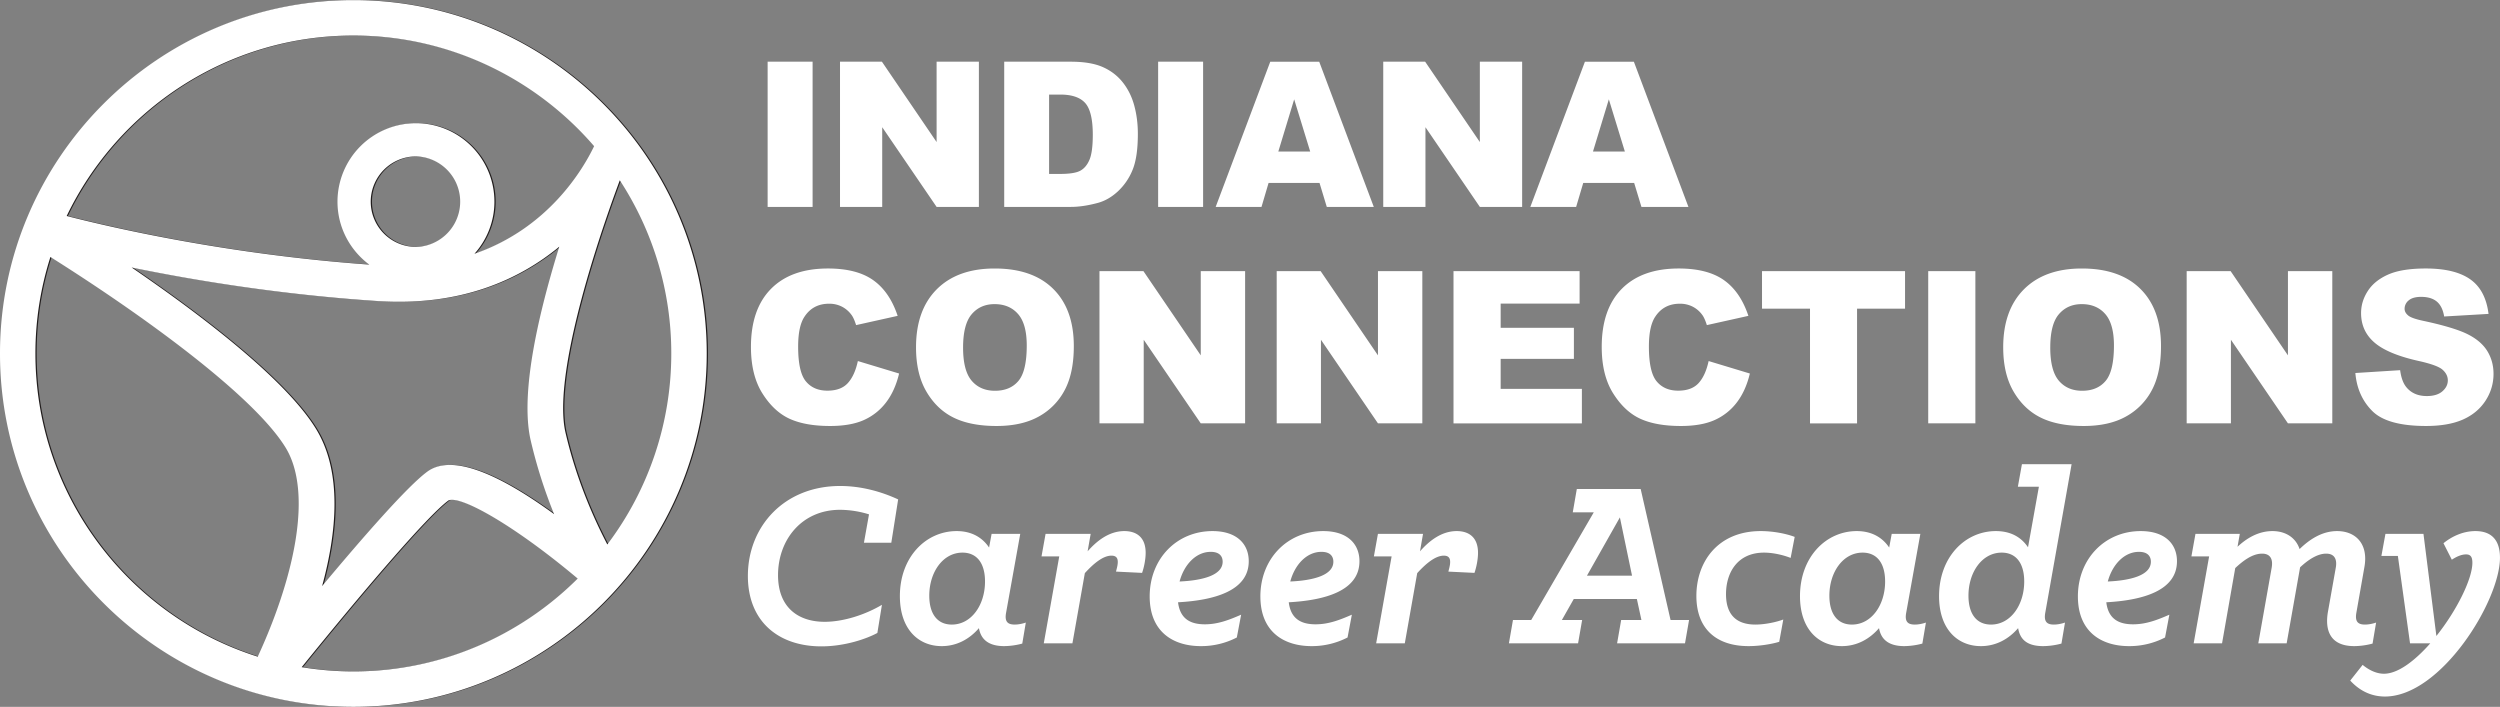
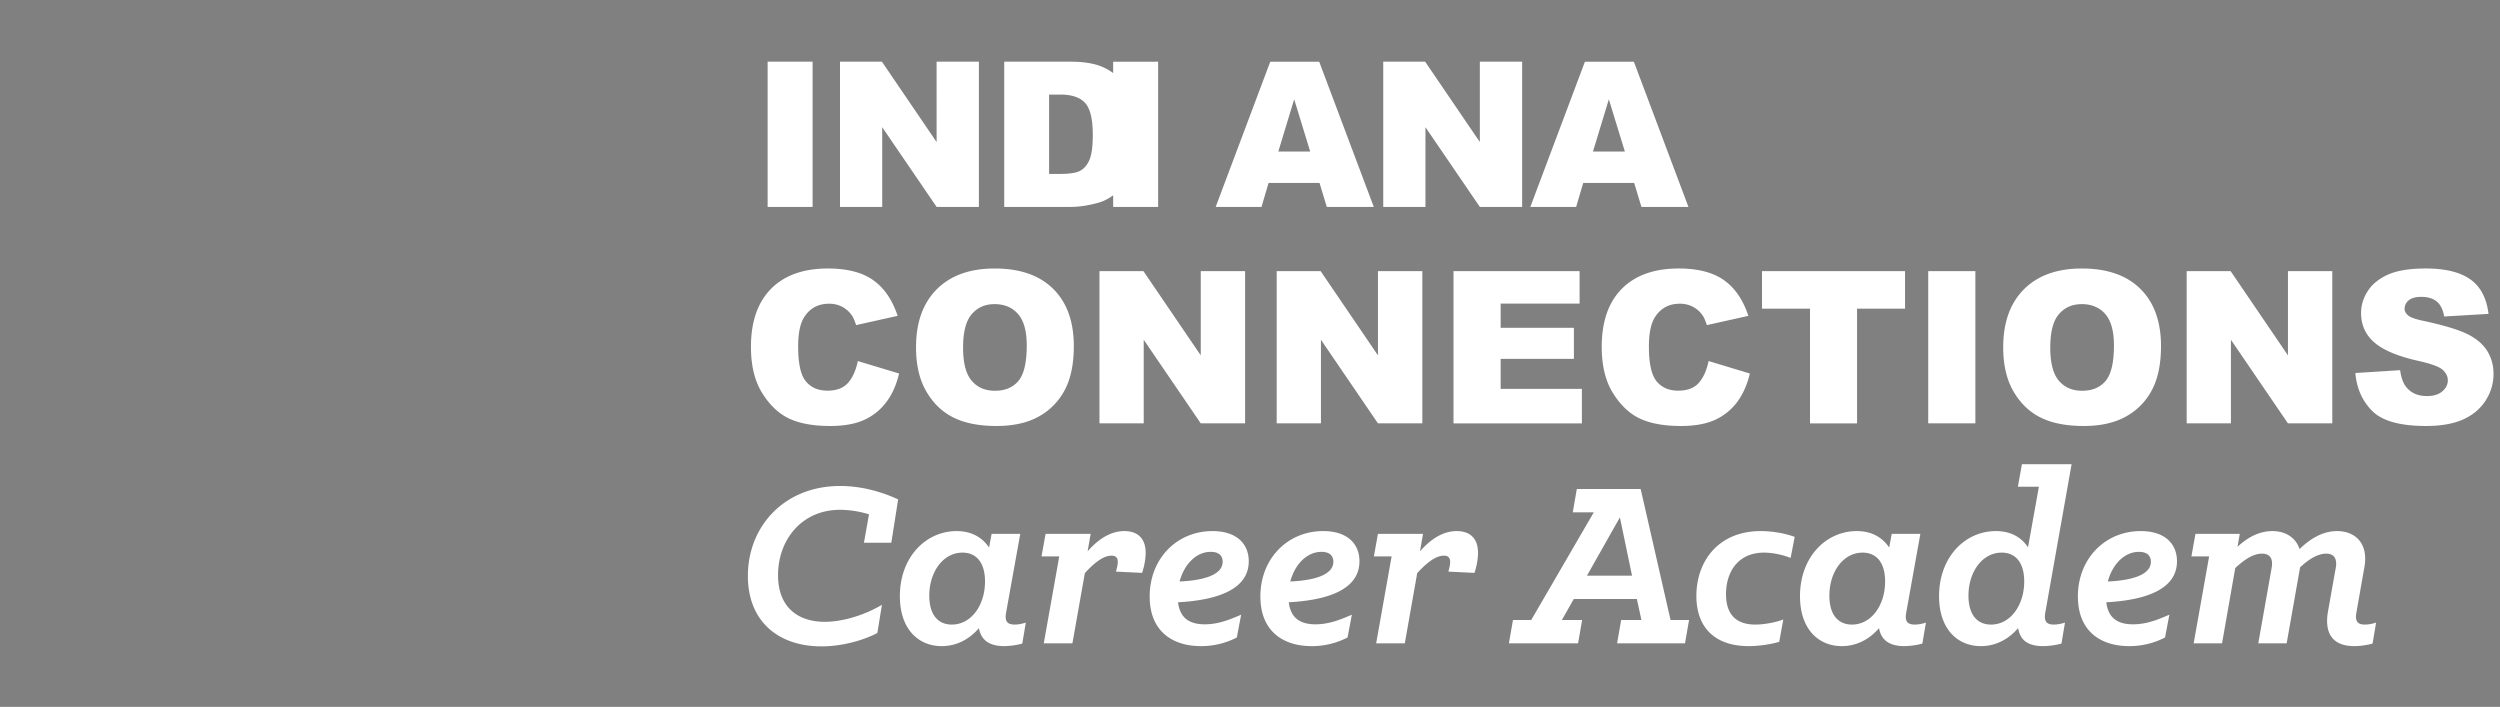
<svg xmlns="http://www.w3.org/2000/svg" height="55.013" width="194.573">
  <rect width="100%" height="100%" fill="#808080" stroke="none" />
-   <path d="M23.579 51.924c4.54-5.611 9.754-11.765 11.423-12.977.946-.412 5.11 1.924 10.057 6.082-4.479 4.461-10.653 7.225-17.461 7.225a24.78 24.78 0 01-4.02-.33zM2.852 27.509c0-2.618.412-5.14 1.168-7.51 7.245 4.56 15.82 10.794 18.298 14.823.722 1.176 1.027 2.69 1.027 4.383 0 3.677-1.458 8.16-3.189 11.904-10.019-3.166-17.304-12.549-17.304-23.6zM28.95 15.694a3.526 3.526 0 013.523-3.524 3.524 3.524 0 010 7.046 3.525 3.525 0 01-3.523-3.522zm12.452 18.588a38.196 38.196 0 001.821 5.731c-3.91-2.85-7.806-4.806-9.855-3.315-1.538 1.118-5.049 5.14-8.202 8.916 1.125-4.126 1.607-8.853-.483-12.249-2.405-3.912-9.09-8.96-14.34-12.547 4.859.998 11.586 2.115 19.154 2.61 6.497.427 11.043-1.682 14.13-4.231-1.296 4.181-2.473 8.944-2.473 12.565 0 .925.076 1.776.248 2.52zM27.598 2.764c7.484 0 14.2 3.344 18.742 8.611-.893 1.854-3.59 6.395-9.316 8.374a6.074 6.074 0 001.555-4.055 6.115 6.115 0 00-6.107-6.109 6.116 6.116 0 00-6.108 6.109c0 2.006.978 3.785 2.477 4.899-10.822-.78-19.712-2.8-23.553-3.783C9.284 8.506 17.784 2.764 27.598 2.764zm19.768 39.61c-.995-1.896-2.395-4.974-3.259-8.717-.124-.54-.181-1.177-.181-1.89 0-4.618 2.41-12.37 4.41-17.737a24.595 24.595 0 014.008 13.48 24.618 24.618 0 01-4.978 14.864zM27.598.007C12.433.007.098 12.344.098 27.509s12.335 27.503 27.5 27.503c15.166 0 27.502-12.338 27.502-27.503C55.1 12.344 42.764.007 27.598.007" fill="#211d1d" />
-   <path d="M66.766 28.1l3.21.971c-.215.9-.555 1.652-1.019 2.255a4.422 4.422 0 01-1.726 1.367c-.687.307-1.561.461-2.623.461-1.289 0-2.34-.188-3.157-.562-.817-.375-1.521-1.033-2.115-1.976-.593-.941-.89-2.149-.89-3.619 0-1.96.523-3.467 1.565-4.52 1.043-1.053 2.52-1.58 4.427-1.58 1.493 0 2.667.302 3.52.906.855.604 1.49 1.531 1.905 2.78l-3.234.72c-.113-.361-.232-.625-.356-.792a2.104 2.104 0 00-.752-.647 2.15 2.15 0 00-.994-.226c-.83 0-1.466.334-1.908 1.001-.335.496-.5 1.273-.5 2.334 0 1.314.198 2.214.596 2.7.399.488.96.732 1.682.732.7 0 1.23-.196 1.589-.59.359-.394.619-.965.78-1.714M74.956 27.05c0 1.196.222 2.056.667 2.579.445.523 1.05.784 1.815.784.787 0 1.396-.256 1.827-.768.43-.512.646-1.431.646-2.757 0-1.116-.225-1.93-.675-2.446-.45-.515-1.06-.772-1.83-.772-.738 0-1.331.261-1.779.785-.447.522-.671 1.388-.671 2.595zm-3.662-.017c0-1.935.538-3.44 1.616-4.52 1.079-1.077 2.58-1.616 4.503-1.616 1.973 0 3.493.53 4.56 1.589 1.068 1.059 1.601 2.543 1.601 4.45 0 1.386-.233 2.522-.7 3.408a4.982 4.982 0 01-2.02 2.07c-.882.493-1.98.74-3.295.74-1.337 0-2.443-.213-3.318-.64-.876-.425-1.587-1.099-2.13-2.02-.545-.922-.817-2.075-.817-3.46M85.571 21.1h3.42l4.463 6.557V21.1h3.452V32.95h-3.452l-4.439-6.507v6.507h-3.444V21.1M99.364 21.1h3.42l4.462 6.557V21.1h3.453V32.95h-3.453l-4.438-6.507v6.507h-3.444V21.1M113.125 21.1h9.814v2.53h-6.144v1.884h5.7v2.417h-5.7v2.336h6.322v2.684h-9.992V21.1M132.98 28.1l3.21.971c-.215.9-.555 1.652-1.018 2.255a4.427 4.427 0 01-1.727 1.367c-.687.307-1.561.461-2.623.461-1.288 0-2.34-.188-3.157-.562-.817-.375-1.521-1.033-2.114-1.976-.594-.941-.89-2.149-.89-3.619 0-1.96.522-3.467 1.564-4.52 1.044-1.053 2.52-1.58 4.427-1.58 1.493 0 2.667.302 3.521.906.854.604 1.488 1.531 1.903 2.78l-3.233.72c-.113-.361-.232-.625-.356-.792a2.105 2.105 0 00-.752-.647 2.152 2.152 0 00-.994-.226c-.83 0-1.466.334-1.908 1.001-.335.496-.5 1.273-.5 2.334 0 1.314.198 2.214.597 2.7.399.488.96.732 1.682.732.7 0 1.23-.196 1.589-.59.358-.394.618-.965.78-1.714M137.136 21.1h11.132v2.926h-3.735v8.925h-3.662v-8.925h-3.735V21.1M150.072 21.1h3.67V32.95h-3.67V21.1M159.57 27.05c0 1.196.223 2.056.667 2.579.446.523 1.051.784 1.815.784.788 0 1.397-.256 1.828-.768.43-.512.647-1.431.647-2.757 0-1.116-.226-1.93-.675-2.446-.45-.515-1.06-.772-1.832-.772-.737 0-1.33.261-1.779.785-.448.522-.67 1.388-.67 2.595zm-3.662-.017c0-1.935.539-3.44 1.617-4.52 1.079-1.077 2.579-1.616 4.503-1.616 1.973 0 3.493.53 4.56 1.589 1.068 1.059 1.601 2.543 1.601 4.45 0 1.386-.233 2.522-.7 3.408a4.986 4.986 0 01-2.021 2.07c-.88.493-1.979.74-3.293.74-1.338 0-2.444-.213-3.32-.64-.875-.425-1.586-1.099-2.13-2.02-.544-.922-.817-2.075-.817-3.46M170.187 21.1h3.42l4.462 6.557V21.1h3.452V32.95h-3.452l-4.438-6.507v6.507h-3.444V21.1M183.316 29.031l3.485-.22c.075.567.228.998.46 1.294.378.48.916.72 1.618.72.522 0 .925-.122 1.208-.367.284-.246.425-.53.425-.853 0-.308-.135-.583-.404-.825-.27-.243-.896-.471-1.876-.688-1.607-.36-2.752-.84-3.437-1.438-.69-.599-1.034-1.361-1.034-2.289 0-.608.176-1.184.53-1.726.352-.542.884-.966 1.592-1.277.709-.31 1.68-.465 2.914-.465 1.515 0 2.67.282 3.466.846.794.562 1.266 1.458 1.418 2.688l-3.453.201c-.09-.534-.284-.922-.577-1.164-.295-.243-.7-.363-1.218-.363-.425 0-.746.09-.961.27a.83.83 0 00-.324.66c0 .188.09.358.267.508.172.156.582.302 1.229.437 1.6.345 2.748.694 3.44 1.047.692.352 1.196.791 1.512 1.313.315.523.473 1.108.473 1.755 0 .76-.21 1.46-.63 2.103-.422.64-1.008 1.127-1.763 1.46-.755.33-1.707.496-2.855.496-2.014 0-3.412-.388-4.188-1.165-.776-.775-1.214-1.762-1.317-2.958M59.744 4.802h3.5v11.301h-3.5v-11.3M65.377 4.802h3.262l4.256 6.253V4.802h3.291v11.301h-3.291L68.662 9.9v6.204h-3.285v-11.3M81.65 7.361v6.176h.856c.73 0 1.25-.081 1.558-.243.308-.162.55-.444.724-.848.175-.403.263-1.058.263-1.962 0-1.197-.196-2.018-.586-2.46-.391-.441-1.039-.663-1.943-.663zm-3.492-2.559h5.189c1.022 0 1.848.139 2.478.416.63.278 1.15.676 1.561 1.195.411.52.71 1.124.894 1.812.186.688.278 1.419.278 2.19 0 1.208-.137 2.144-.412 2.81a4.653 4.653 0 01-1.145 1.672c-.488.45-1.013.75-1.573.899-.766.205-1.46.307-2.081.307h-5.19v-11.3M90.137 4.802h3.5v11.301h-3.5v-11.3M101.972 11.795l-1.247-4.064-1.235 4.064zm.725 2.443h-3.965l-.551 1.865h-3.566l4.248-11.3h3.81l4.247 11.3h-3.658l-.565-1.865M107.657 4.802h3.262l4.256 6.253V4.802h3.292v11.301h-3.292L110.942 9.9v6.204h-3.285v-11.3M126.462 11.795l-1.247-4.064-1.235 4.064zm.724 2.443h-3.964l-.552 1.865h-3.565l4.248-11.3h3.81l4.246 11.3h-3.657l-.566-1.865M58.207 44.824c0-3.846 2.82-7 7.179-7 1.636 0 3.194.433 4.516 1.045l-.533 3.372h-2.13l.395-2.209a7.774 7.774 0 00-2.248-.355c-2.997 0-4.832 2.347-4.832 5.088 0 2.504 1.559 3.629 3.63 3.629 1.497 0 3.194-.572 4.456-1.322l-.355 2.19c-.829.452-2.524 1.044-4.359 1.044-3.332 0-5.719-1.932-5.719-5.482M76.663 45.258c0-1.42-.63-2.248-1.755-2.248-1.517 0-2.583 1.518-2.583 3.352 0 1.42.631 2.248 1.755 2.248 1.518 0 2.583-1.519 2.583-3.352zm-6.626 1.143c0-3.056 2.032-5.067 4.418-5.067 1.182 0 2.012.512 2.524 1.281l.197-1.065h2.229L78.3 47.703c-.119.67.118.907.67.907.276 0 .593-.06.868-.157l-.275 1.636a5.687 5.687 0 01-1.401.198c-1.302 0-1.833-.592-1.972-1.4-.73.847-1.715 1.4-2.899 1.4-1.814 0-3.254-1.322-3.254-3.886M82.44 43.306H81.06l.316-1.756h3.51l-.237 1.36c.69-.787 1.656-1.576 2.86-1.576.887 0 1.657.433 1.657 1.695 0 .533-.138 1.164-.278 1.558l-2.03-.099c.04-.177.138-.473.138-.748 0-.277-.099-.494-.493-.494-.69 0-1.46.69-2.07 1.361l-.967 5.462h-2.229l1.204-6.763M95.158 43.72c0-.395-.217-.77-.927-.77-1.144 0-2.071.986-2.426 2.308 1.755-.079 3.353-.473 3.353-1.538zm-5.679 2.701c0-2.938 2.109-5.087 4.89-5.087 1.892 0 2.82 1.005 2.82 2.347 0 2.286-2.643 3.036-5.503 3.194.159 1.282.947 1.715 2.091 1.715 1.026 0 1.913-.355 2.82-.749l-.336 1.774a6.032 6.032 0 01-2.799.672c-2.15 0-3.983-1.105-3.983-3.866M103.774 43.72c0-.395-.217-.77-.927-.77-1.143 0-2.07.986-2.426 2.308 1.755-.079 3.353-.473 3.353-1.538zm-5.68 2.701c0-2.938 2.11-5.087 4.891-5.087 1.893 0 2.82 1.005 2.82 2.347 0 2.286-2.642 3.036-5.502 3.194.158 1.282.947 1.715 2.09 1.715 1.026 0 1.913-.355 2.82-.749l-.335 1.774a6.038 6.038 0 01-2.8.672c-2.15 0-3.983-1.105-3.983-3.866M108.308 43.306h-1.38l.315-1.756h3.51l-.236 1.36c.69-.787 1.656-1.576 2.859-1.576.888 0 1.657.433 1.657 1.695 0 .533-.138 1.164-.277 1.558l-2.03-.099c.039-.177.138-.473.138-.748 0-.277-.1-.494-.493-.494-.69 0-1.46.69-2.071 1.361l-.966 5.462h-2.229l1.203-6.763M127.02 44.804l-.945-4.535-2.564 4.535zm-9.268 3.452h1.42l4.871-8.382h-1.636l.315-1.814h4.97l2.326 10.196h1.44l-.316 1.813h-5.285l.316-1.813h1.578l-.355-1.637h-4.91l-.928 1.637h1.578l-.316 1.813h-5.383l.315-1.813M132.028 46.382c0-2.662 1.676-5.048 5.008-5.048 1.007 0 2.032.216 2.643.453l-.315 1.636c-.493-.196-1.303-.413-2.07-.413-2.053 0-2.96 1.538-2.96 3.234 0 1.498.71 2.366 2.289 2.366.749 0 1.656-.197 2.169-.395l-.316 1.736c-.572.177-1.517.336-2.387.336-2.504 0-4.061-1.341-4.061-3.905M146.717 45.258c0-1.42-.63-2.248-1.754-2.248-1.519 0-2.584 1.518-2.584 3.352 0 1.42.632 2.248 1.756 2.248 1.518 0 2.582-1.519 2.582-3.352zm-6.625 1.143c0-3.056 2.032-5.067 4.417-5.067 1.183 0 2.011.512 2.524 1.281l.198-1.065h2.229l-1.105 6.153c-.119.67.118.907.67.907.276 0 .591-.06.868-.157l-.277 1.636a5.674 5.674 0 01-1.4.198c-1.301 0-1.833-.592-1.972-1.4-.73.847-1.715 1.4-2.897 1.4-1.815 0-3.255-1.322-3.255-3.886M157.543 45.258c0-1.42-.631-2.248-1.755-2.248-1.519 0-2.584 1.518-2.584 3.352 0 1.42.63 2.248 1.756 2.248 1.517 0 2.583-1.519 2.583-3.352zm-6.627 1.143c0-3.056 2.032-5.067 4.417-5.067 1.184 0 1.992.492 2.506 1.262l.846-4.714h-1.636l.316-1.754h3.866l-2.052 11.575c-.118.69.138.907.67.907.278 0 .592-.06.868-.157l-.276 1.636a5.704 5.704 0 01-1.42.198c-1.341 0-1.813-.592-1.952-1.4-.729.847-1.716 1.4-2.898 1.4-1.815 0-3.255-1.322-3.255-3.886M167.401 43.72c0-.395-.217-.77-.926-.77-1.144 0-2.071.986-2.427 2.308 1.755-.079 3.353-.473 3.353-1.538zm-5.68 2.701c0-2.938 2.111-5.087 4.891-5.087 1.893 0 2.82 1.005 2.82 2.347 0 2.286-2.643 3.036-5.501 3.194.157 1.282.946 1.715 2.089 1.715 1.025 0 1.913-.355 2.82-.749l-.335 1.774a6.042 6.042 0 01-2.8.672c-2.149 0-3.984-1.105-3.984-3.866M171.935 43.306h-1.38l.316-1.756h3.45l-.177 1.006c.67-.631 1.596-1.222 2.721-1.222 1.026 0 1.815.512 2.11 1.4.71-.691 1.697-1.4 2.918-1.4 1.44 0 2.446.985 2.13 2.78l-.631 3.59c-.117.69.139.906.67.906.277 0 .593-.06.869-.157l-.276 1.636a5.714 5.714 0 01-1.42.198c-1.972 0-2.288-1.341-2.051-2.683l.61-3.43c.12-.691-.137-1.085-.749-1.085-.709 0-1.438.512-2.03 1.065l-1.046 5.915h-2.208l1.044-5.896c.119-.69-.137-1.084-.748-1.084-.75 0-1.48.552-2.09 1.124l-1.026 5.856h-2.209l1.203-6.763" fill="#fff" />
-   <path d="M186.624 43.266h-1.281l.314-1.716h2.959l1.005 7.948c1.578-1.973 2.802-4.437 2.802-5.7 0-.453-.139-.65-.494-.65-.394 0-.809.217-1.105.414l-.65-1.282c.473-.394 1.38-.946 2.485-.946 1.281 0 1.912.73 1.912 2.07 0 3.392-4.614 10.806-8.952 10.806-1.184 0-2.071-.551-2.702-1.242l.966-1.222c.376.315.986.69 1.657.69 1.104 0 2.425-1.026 3.608-2.367h-1.577l-.947-6.803M23.48 51.925c4.54-5.611 9.756-11.765 11.425-12.976.946-.412 5.109 1.923 10.057 6.081-4.48 4.462-10.653 7.226-17.46 7.226-1.37 0-2.71-.116-4.021-.33zM2.756 27.511c0-2.618.412-5.14 1.168-7.51 7.245 4.56 15.819 10.794 18.297 14.823.722 1.175 1.027 2.69 1.027 4.383 0 3.677-1.457 8.16-3.188 11.903-10.02-3.165-17.304-12.548-17.304-23.599zm26.097-11.815a3.527 3.527 0 013.523-3.524 3.524 3.524 0 010 7.046 3.524 3.524 0 01-3.523-3.522zm12.452 18.587a38.36 38.36 0 001.82 5.732c-3.909-2.85-7.805-4.806-9.855-3.316-1.538 1.119-5.048 5.14-8.201 8.917 1.124-4.126 1.607-8.854-.483-12.25-2.405-3.911-9.09-8.959-14.34-12.547 4.858.999 11.585 2.115 19.154 2.612 6.496.426 11.042-1.683 14.13-4.233-1.296 4.181-2.474 8.944-2.474 12.565 0 .926.077 1.777.249 2.52zM27.5 2.766c7.483 0 14.198 3.344 18.74 8.61-.89 1.855-3.588 6.395-9.314 8.375a6.07 6.07 0 001.554-4.055 6.114 6.114 0 00-6.106-6.109 6.115 6.115 0 00-6.108 6.11c0 2.005.978 3.784 2.476 4.898-10.82-.78-19.71-2.8-23.552-3.784C9.186 8.508 17.687 2.766 27.501 2.766zm19.767 39.61c-.993-1.896-2.395-4.975-3.258-8.717-.124-.54-.181-1.177-.181-1.89 0-4.619 2.41-12.37 4.41-17.737a24.6 24.6 0 014.008 13.48 24.615 24.615 0 01-4.979 14.864zM27.501.008C12.336.008 0 12.346 0 27.511c0 15.165 12.337 27.502 27.502 27.502 15.166 0 27.502-12.337 27.502-27.502S42.667.008 27.501.008" fill="#fff" />
+   <path d="M66.766 28.1l3.21.971c-.215.9-.555 1.652-1.019 2.255a4.422 4.422 0 01-1.726 1.367c-.687.307-1.561.461-2.623.461-1.289 0-2.34-.188-3.157-.562-.817-.375-1.521-1.033-2.115-1.976-.593-.941-.89-2.149-.89-3.619 0-1.96.523-3.467 1.565-4.52 1.043-1.053 2.52-1.58 4.427-1.58 1.493 0 2.667.302 3.52.906.855.604 1.49 1.531 1.905 2.78l-3.234.72c-.113-.361-.232-.625-.356-.792a2.104 2.104 0 00-.752-.647 2.15 2.15 0 00-.994-.226c-.83 0-1.466.334-1.908 1.001-.335.496-.5 1.273-.5 2.334 0 1.314.198 2.214.596 2.7.399.488.96.732 1.682.732.7 0 1.23-.196 1.589-.59.359-.394.619-.965.78-1.714M74.956 27.05c0 1.196.222 2.056.667 2.579.445.523 1.05.784 1.815.784.787 0 1.396-.256 1.827-.768.43-.512.646-1.431.646-2.757 0-1.116-.225-1.93-.675-2.446-.45-.515-1.06-.772-1.83-.772-.738 0-1.331.261-1.779.785-.447.522-.671 1.388-.671 2.595zm-3.662-.017c0-1.935.538-3.44 1.616-4.52 1.079-1.077 2.58-1.616 4.503-1.616 1.973 0 3.493.53 4.56 1.589 1.068 1.059 1.601 2.543 1.601 4.45 0 1.386-.233 2.522-.7 3.408a4.982 4.982 0 01-2.02 2.07c-.882.493-1.98.74-3.295.74-1.337 0-2.443-.213-3.318-.64-.876-.425-1.587-1.099-2.13-2.02-.545-.922-.817-2.075-.817-3.46M85.571 21.1h3.42l4.463 6.557V21.1h3.452V32.95h-3.452l-4.439-6.507v6.507h-3.444V21.1M99.364 21.1h3.42l4.462 6.557V21.1h3.453V32.95h-3.453l-4.438-6.507v6.507h-3.444V21.1M113.125 21.1h9.814v2.53h-6.144v1.884h5.7v2.417h-5.7v2.336h6.322v2.684h-9.992V21.1M132.98 28.1l3.21.971c-.215.9-.555 1.652-1.018 2.255a4.427 4.427 0 01-1.727 1.367c-.687.307-1.561.461-2.623.461-1.288 0-2.34-.188-3.157-.562-.817-.375-1.521-1.033-2.114-1.976-.594-.941-.89-2.149-.89-3.619 0-1.96.522-3.467 1.564-4.52 1.044-1.053 2.52-1.58 4.427-1.58 1.493 0 2.667.302 3.521.906.854.604 1.488 1.531 1.903 2.78l-3.233.72c-.113-.361-.232-.625-.356-.792a2.105 2.105 0 00-.752-.647 2.152 2.152 0 00-.994-.226c-.83 0-1.466.334-1.908 1.001-.335.496-.5 1.273-.5 2.334 0 1.314.198 2.214.597 2.7.399.488.96.732 1.682.732.7 0 1.23-.196 1.589-.59.358-.394.618-.965.78-1.714M137.136 21.1h11.132v2.926h-3.735v8.925h-3.662v-8.925h-3.735V21.1M150.072 21.1h3.67V32.95h-3.67V21.1M159.57 27.05c0 1.196.223 2.056.667 2.579.446.523 1.051.784 1.815.784.788 0 1.397-.256 1.828-.768.43-.512.647-1.431.647-2.757 0-1.116-.226-1.93-.675-2.446-.45-.515-1.06-.772-1.832-.772-.737 0-1.33.261-1.779.785-.448.522-.67 1.388-.67 2.595zm-3.662-.017c0-1.935.539-3.44 1.617-4.52 1.079-1.077 2.579-1.616 4.503-1.616 1.973 0 3.493.53 4.56 1.589 1.068 1.059 1.601 2.543 1.601 4.45 0 1.386-.233 2.522-.7 3.408a4.986 4.986 0 01-2.021 2.07c-.88.493-1.979.74-3.293.74-1.338 0-2.444-.213-3.32-.64-.875-.425-1.586-1.099-2.13-2.02-.544-.922-.817-2.075-.817-3.46M170.187 21.1h3.42l4.462 6.557V21.1h3.452V32.95h-3.452l-4.438-6.507v6.507h-3.444V21.1M183.316 29.031l3.485-.22c.075.567.228.998.46 1.294.378.48.916.72 1.618.72.522 0 .925-.122 1.208-.367.284-.246.425-.53.425-.853 0-.308-.135-.583-.404-.825-.27-.243-.896-.471-1.876-.688-1.607-.36-2.752-.84-3.437-1.438-.69-.599-1.034-1.361-1.034-2.289 0-.608.176-1.184.53-1.726.352-.542.884-.966 1.592-1.277.709-.31 1.68-.465 2.914-.465 1.515 0 2.67.282 3.466.846.794.562 1.266 1.458 1.418 2.688l-3.453.201c-.09-.534-.284-.922-.577-1.164-.295-.243-.7-.363-1.218-.363-.425 0-.746.09-.961.27a.83.83 0 00-.324.66c0 .188.09.358.267.508.172.156.582.302 1.229.437 1.6.345 2.748.694 3.44 1.047.692.352 1.196.791 1.512 1.313.315.523.473 1.108.473 1.755 0 .76-.21 1.46-.63 2.103-.422.64-1.008 1.127-1.763 1.46-.755.33-1.707.496-2.855.496-2.014 0-3.412-.388-4.188-1.165-.776-.775-1.214-1.762-1.317-2.958M59.744 4.802h3.5v11.301h-3.5v-11.3M65.377 4.802h3.262l4.256 6.253V4.802h3.291v11.301h-3.291L68.662 9.9v6.204h-3.285v-11.3M81.65 7.361v6.176h.856c.73 0 1.25-.081 1.558-.243.308-.162.55-.444.724-.848.175-.403.263-1.058.263-1.962 0-1.197-.196-2.018-.586-2.46-.391-.441-1.039-.663-1.943-.663zm-3.492-2.559h5.189c1.022 0 1.848.139 2.478.416.63.278 1.15.676 1.561 1.195.411.52.71 1.124.894 1.812.186.688.278 1.419.278 2.19 0 1.208-.137 2.144-.412 2.81a4.653 4.653 0 01-1.145 1.672c-.488.45-1.013.75-1.573.899-.766.205-1.46.307-2.081.307h-5.19v-11.3M90.137 4.802v11.301h-3.5v-11.3M101.972 11.795l-1.247-4.064-1.235 4.064zm.725 2.443h-3.965l-.551 1.865h-3.566l4.248-11.3h3.81l4.247 11.3h-3.658l-.565-1.865M107.657 4.802h3.262l4.256 6.253V4.802h3.292v11.301h-3.292L110.942 9.9v6.204h-3.285v-11.3M126.462 11.795l-1.247-4.064-1.235 4.064zm.724 2.443h-3.964l-.552 1.865h-3.565l4.248-11.3h3.81l4.246 11.3h-3.657l-.566-1.865M58.207 44.824c0-3.846 2.82-7 7.179-7 1.636 0 3.194.433 4.516 1.045l-.533 3.372h-2.13l.395-2.209a7.774 7.774 0 00-2.248-.355c-2.997 0-4.832 2.347-4.832 5.088 0 2.504 1.559 3.629 3.63 3.629 1.497 0 3.194-.572 4.456-1.322l-.355 2.19c-.829.452-2.524 1.044-4.359 1.044-3.332 0-5.719-1.932-5.719-5.482M76.663 45.258c0-1.42-.63-2.248-1.755-2.248-1.517 0-2.583 1.518-2.583 3.352 0 1.42.631 2.248 1.755 2.248 1.518 0 2.583-1.519 2.583-3.352zm-6.626 1.143c0-3.056 2.032-5.067 4.418-5.067 1.182 0 2.012.512 2.524 1.281l.197-1.065h2.229L78.3 47.703c-.119.67.118.907.67.907.276 0 .593-.06.868-.157l-.275 1.636a5.687 5.687 0 01-1.401.198c-1.302 0-1.833-.592-1.972-1.4-.73.847-1.715 1.4-2.899 1.4-1.814 0-3.254-1.322-3.254-3.886M82.44 43.306H81.06l.316-1.756h3.51l-.237 1.36c.69-.787 1.656-1.576 2.86-1.576.887 0 1.657.433 1.657 1.695 0 .533-.138 1.164-.278 1.558l-2.03-.099c.04-.177.138-.473.138-.748 0-.277-.099-.494-.493-.494-.69 0-1.46.69-2.07 1.361l-.967 5.462h-2.229l1.204-6.763M95.158 43.72c0-.395-.217-.77-.927-.77-1.144 0-2.071.986-2.426 2.308 1.755-.079 3.353-.473 3.353-1.538zm-5.679 2.701c0-2.938 2.109-5.087 4.89-5.087 1.892 0 2.82 1.005 2.82 2.347 0 2.286-2.643 3.036-5.503 3.194.159 1.282.947 1.715 2.091 1.715 1.026 0 1.913-.355 2.82-.749l-.336 1.774a6.032 6.032 0 01-2.799.672c-2.15 0-3.983-1.105-3.983-3.866M103.774 43.72c0-.395-.217-.77-.927-.77-1.143 0-2.07.986-2.426 2.308 1.755-.079 3.353-.473 3.353-1.538zm-5.68 2.701c0-2.938 2.11-5.087 4.891-5.087 1.893 0 2.82 1.005 2.82 2.347 0 2.286-2.642 3.036-5.502 3.194.158 1.282.947 1.715 2.09 1.715 1.026 0 1.913-.355 2.82-.749l-.335 1.774a6.038 6.038 0 01-2.8.672c-2.15 0-3.983-1.105-3.983-3.866M108.308 43.306h-1.38l.315-1.756h3.51l-.236 1.36c.69-.787 1.656-1.576 2.859-1.576.888 0 1.657.433 1.657 1.695 0 .533-.138 1.164-.277 1.558l-2.03-.099c.039-.177.138-.473.138-.748 0-.277-.1-.494-.493-.494-.69 0-1.46.69-2.071 1.361l-.966 5.462h-2.229l1.203-6.763M127.02 44.804l-.945-4.535-2.564 4.535zm-9.268 3.452h1.42l4.871-8.382h-1.636l.315-1.814h4.97l2.326 10.196h1.44l-.316 1.813h-5.285l.316-1.813h1.578l-.355-1.637h-4.91l-.928 1.637h1.578l-.316 1.813h-5.383l.315-1.813M132.028 46.382c0-2.662 1.676-5.048 5.008-5.048 1.007 0 2.032.216 2.643.453l-.315 1.636c-.493-.196-1.303-.413-2.07-.413-2.053 0-2.96 1.538-2.96 3.234 0 1.498.71 2.366 2.289 2.366.749 0 1.656-.197 2.169-.395l-.316 1.736c-.572.177-1.517.336-2.387.336-2.504 0-4.061-1.341-4.061-3.905M146.717 45.258c0-1.42-.63-2.248-1.754-2.248-1.519 0-2.584 1.518-2.584 3.352 0 1.42.632 2.248 1.756 2.248 1.518 0 2.582-1.519 2.582-3.352zm-6.625 1.143c0-3.056 2.032-5.067 4.417-5.067 1.183 0 2.011.512 2.524 1.281l.198-1.065h2.229l-1.105 6.153c-.119.67.118.907.67.907.276 0 .591-.06.868-.157l-.277 1.636a5.674 5.674 0 01-1.4.198c-1.301 0-1.833-.592-1.972-1.4-.73.847-1.715 1.4-2.897 1.4-1.815 0-3.255-1.322-3.255-3.886M157.543 45.258c0-1.42-.631-2.248-1.755-2.248-1.519 0-2.584 1.518-2.584 3.352 0 1.42.63 2.248 1.756 2.248 1.517 0 2.583-1.519 2.583-3.352zm-6.627 1.143c0-3.056 2.032-5.067 4.417-5.067 1.184 0 1.992.492 2.506 1.262l.846-4.714h-1.636l.316-1.754h3.866l-2.052 11.575c-.118.69.138.907.67.907.278 0 .592-.06.868-.157l-.276 1.636a5.704 5.704 0 01-1.42.198c-1.341 0-1.813-.592-1.952-1.4-.729.847-1.716 1.4-2.898 1.4-1.815 0-3.255-1.322-3.255-3.886M167.401 43.72c0-.395-.217-.77-.926-.77-1.144 0-2.071.986-2.427 2.308 1.755-.079 3.353-.473 3.353-1.538zm-5.68 2.701c0-2.938 2.111-5.087 4.891-5.087 1.893 0 2.82 1.005 2.82 2.347 0 2.286-2.643 3.036-5.501 3.194.157 1.282.946 1.715 2.089 1.715 1.025 0 1.913-.355 2.82-.749l-.335 1.774a6.042 6.042 0 01-2.8.672c-2.149 0-3.984-1.105-3.984-3.866M171.935 43.306h-1.38l.316-1.756h3.45l-.177 1.006c.67-.631 1.596-1.222 2.721-1.222 1.026 0 1.815.512 2.11 1.4.71-.691 1.697-1.4 2.918-1.4 1.44 0 2.446.985 2.13 2.78l-.631 3.59c-.117.69.139.906.67.906.277 0 .593-.06.869-.157l-.276 1.636a5.714 5.714 0 01-1.42.198c-1.972 0-2.288-1.341-2.051-2.683l.61-3.43c.12-.691-.137-1.085-.749-1.085-.709 0-1.438.512-2.03 1.065l-1.046 5.915h-2.208l1.044-5.896c.119-.69-.137-1.084-.748-1.084-.75 0-1.48.552-2.09 1.124l-1.026 5.856h-2.209l1.203-6.763" fill="#fff" />
</svg>